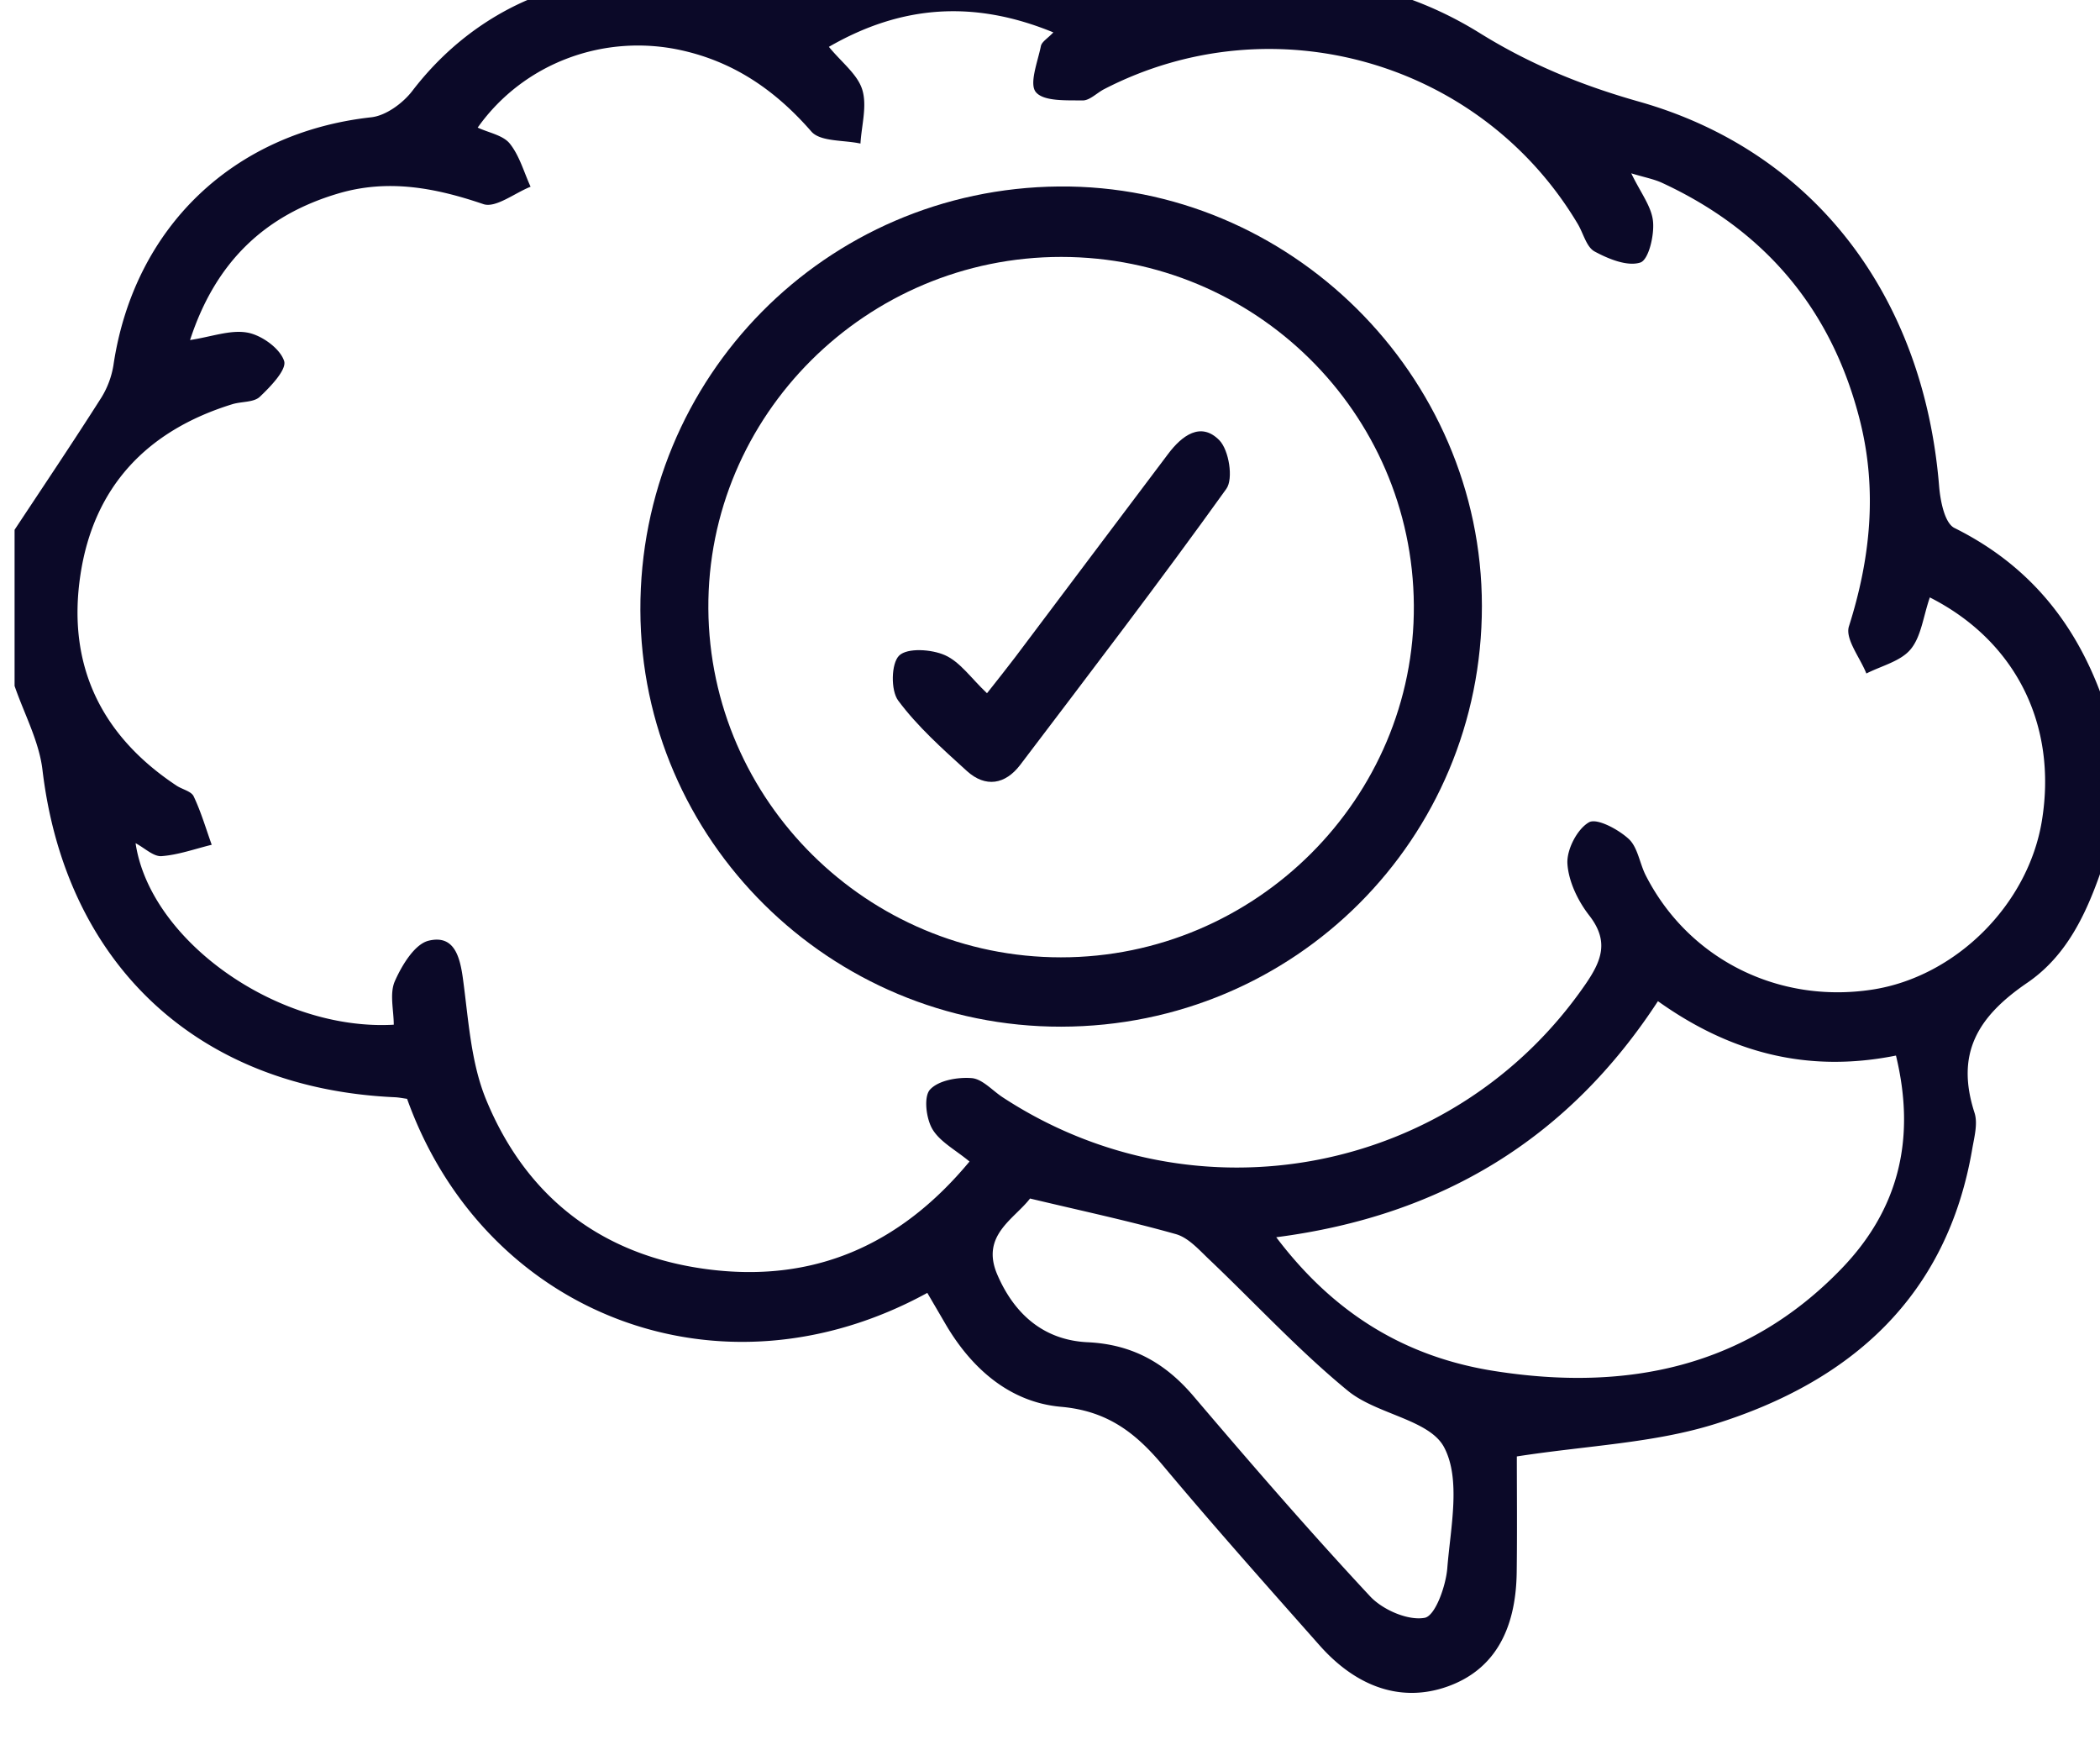
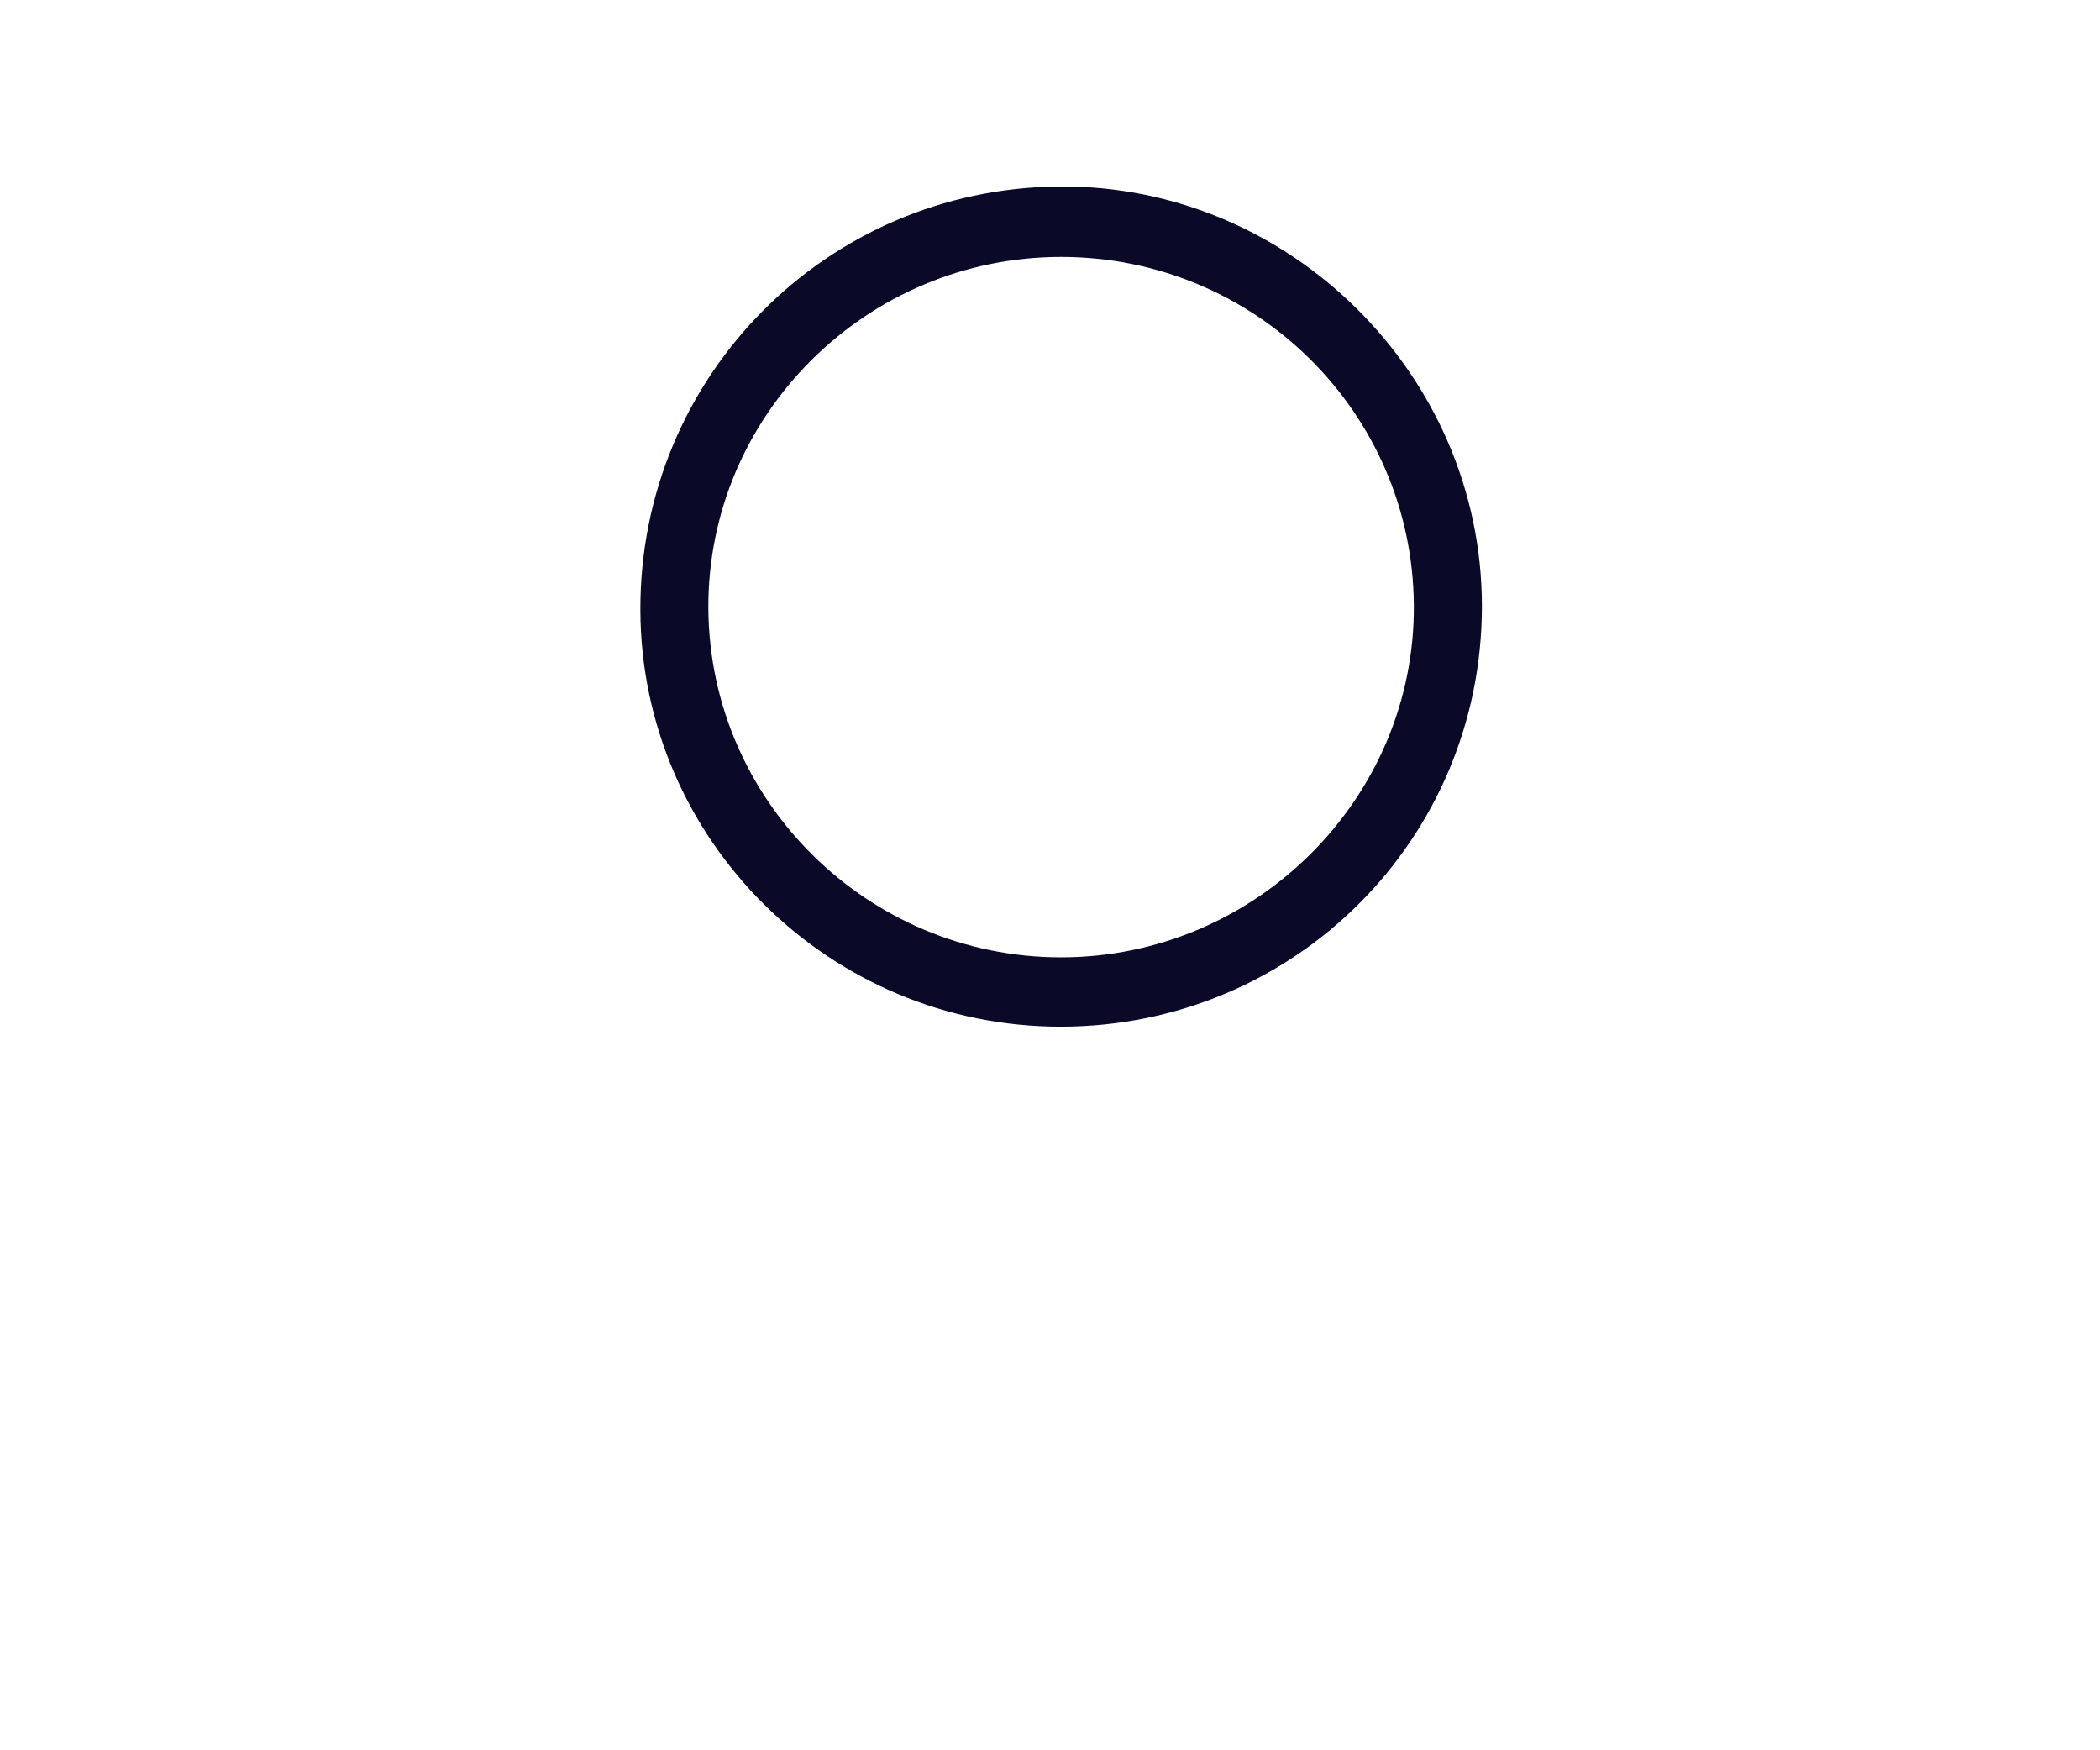
<svg xmlns="http://www.w3.org/2000/svg" width="152.283" height="126.896" viewBox="0 0 40.291 33.575">
  <defs>
    <clipPath id="a">
      <path d="M0 7281.491h1920V0H0z" />
    </clipPath>
  </defs>
  <g clip-path="url(#a)" transform="matrix(.353 0 0 -.353 -442.822 1778.49)" fill="#0b0928" fill-rule="evenodd">
-     <path d="M1310.438 4973.082c2.757-.659 5.366-1.213 7.93-1.936.683-.194 1.26-.858 1.814-1.382 2.508-2.383 4.865-4.945 7.533-7.132 1.567-1.284 4.432-1.559 5.229-3.069.924-1.746.349-4.357.173-6.573-.08-.975-.655-2.587-1.228-2.694-.905-.166-2.282.433-2.966 1.166-3.297 3.536-6.467 7.198-9.601 10.881-1.54 1.809-3.334 2.816-5.756 2.929-2.374.113-3.976 1.515-4.904 3.667-.925 2.137.91 3.015 1.775 4.143m47.067 7.769c1.115-4.599.098-8.402-2.944-11.564-5.195-5.399-11.706-6.702-18.858-5.583-4.827.753-8.727 3.099-11.883 7.274 9.019 1.166 15.887 5.38 20.747 12.829 3.913-2.79 8.104-3.924 12.938-2.956m1.84 24.898c4.69-2.378 6.942-6.955 6.09-12.145-.746-4.554-4.683-8.471-9.215-9.168-5.118-.787-9.996 1.663-12.313 6.201-.337.659-.434 1.535-.934 1.992-.57.522-1.733 1.144-2.157.897-.638-.367-1.207-1.473-1.17-2.23.056-.972.57-2.041 1.189-2.834 1.093-1.408.669-2.464-.217-3.75-7.115-10.314-21.11-13.043-31.671-6.126-.56.367-1.101.996-1.686 1.04-.762.059-1.805-.124-2.26-.626-.35-.386-.212-1.556.125-2.136.405-.695 1.256-1.134 2.023-1.771-3.82-4.604-8.55-6.62-14.32-5.845-5.702.766-9.79 3.937-11.957 9.215-.824 2.005-.953 4.314-1.249 6.505-.164 1.242-.47 2.463-1.87 2.126-.762-.183-1.458-1.337-1.84-2.203-.295-.673-.058-1.577-.058-2.363-6.306-.359-13.248 4.566-14.033 9.864.496-.262.969-.733 1.409-.704.92.069 1.82.396 2.729.618-.316.881-.58 1.788-.981 2.632-.13.278-.62.376-.93.581-4.131 2.737-5.962 6.592-5.223 11.465.725 4.798 3.633 7.84 8.26 9.266.498.152 1.158.09 1.487.4.584.552 1.477 1.481 1.322 1.949-.224.681-1.21 1.391-1.976 1.537-.921.177-1.955-.221-3.136-.401 1.382 4.235 4.054 6.782 8.06 7.966 2.7.798 5.268.311 7.882-.579.669-.227 1.7.602 2.567.945-.363.793-.602 1.686-1.131 2.345-.365.454-1.135.585-1.744.868 2.495 3.52 6.886 5.132 11.077 4.201 2.887-.641 5.127-2.198 7.058-4.413.49-.564 1.758-.456 2.67-.655.058.982.369 2.043.099 2.926-.256.836-1.122 1.483-1.815 2.33 3.986 2.299 7.927 2.537 12.2.785-.314-.331-.63-.509-.677-.744-.173-.854-.65-2.053-.27-2.505.429-.509 1.655-.435 2.535-.449.387-.006.775.408 1.17.612 9.177 4.742 20.473 1.529 25.746-7.324.305-.51.469-1.253.916-1.496.75-.406 1.783-.829 2.485-.6.45.147.765 1.477.689 2.234-.076.808-.678 1.564-1.182 2.613.734-.222 1.23-.312 1.673-.516 5.627-2.603 9.238-6.917 10.752-12.903.955-3.773.584-7.489-.594-11.2-.217-.687.605-1.698.948-2.563.82.419 1.859.661 2.402 1.312.578.692.685 1.773 1.047 2.824m10.112-7.936c-1.247 5.154-3.842 9.26-8.775 11.71-.533.265-.768 1.477-.833 2.276-.841 10.34-6.807 18.207-16.316 20.894-3.095.877-5.9 2.017-8.647 3.722-5.241 3.258-11.05 3.695-17.051 2.392-.9-.196-2.064-.071-2.877.35-5.995 3.094-11.844 2.961-17.714-.342-.75-.424-1.966-.521-2.79-.244-6.615 2.216-13.39.188-17.594-5.301-.514-.667-1.432-1.342-2.23-1.429-7.474-.825-12.88-5.961-14.006-13.434a4.816 4.816 0 0 0-.66-1.794c-1.537-2.417-3.137-4.796-4.72-7.189v-8.486c.52-1.514 1.329-2.998 1.515-4.554 1.254-10.578 8.454-17.325 19.164-17.798.219-.011.44-.057.655-.086 4.2-11.72 17-16.723 28.276-10.546.322-.554.649-1.107.973-1.666 1.423-2.447 3.517-4.281 6.296-4.525 2.523-.222 4.057-1.417 5.543-3.194 2.77-3.307 5.642-6.533 8.504-9.765 2.08-2.35 4.532-3.108 6.966-2.239 2.44.871 3.713 2.952 3.753 6.216.028 2.206.007 4.417.007 6.285 3.806.591 7.435.719 10.773 1.763 7.366 2.302 12.602 6.902 13.977 14.93.112.654.317 1.397.126 1.986-1.03 3.192.139 5.197 2.86 7.056 2.868 1.954 3.799 5.361 4.825 8.546z" />
    <path d="M1312.139 5024.253c10.529-.006 19.084-8.451 19.16-18.923.074-10.49-8.601-19.147-19.186-19.141-10.496.003-19.086 8.495-19.16 18.94-.071 10.503 8.578 19.13 19.186 19.124m-.01-41.832c12.695.017 22.877 10.203 22.869 22.865-.006 12.555-10.454 22.91-22.992 22.795-12.664-.115-22.79-10.363-22.748-23.024.037-12.487 10.31-22.654 22.872-22.636" />
-     <path d="M1308.098 5000.541c-.868.821-1.46 1.702-2.284 2.068-.727.324-2.04.412-2.488-.018-.44-.424-.466-1.899-.053-2.45 1.054-1.417 2.41-2.626 3.73-3.824 1.017-.922 2.09-.734 2.9.33 3.773 4.975 7.569 9.934 11.206 15.005.39.547.14 2.103-.381 2.637-1.012 1.034-2.04.244-2.775-.729-2.777-3.678-5.541-7.367-8.314-11.049-.445-.588-.906-1.163-1.541-1.97" />
  </g>
</svg>